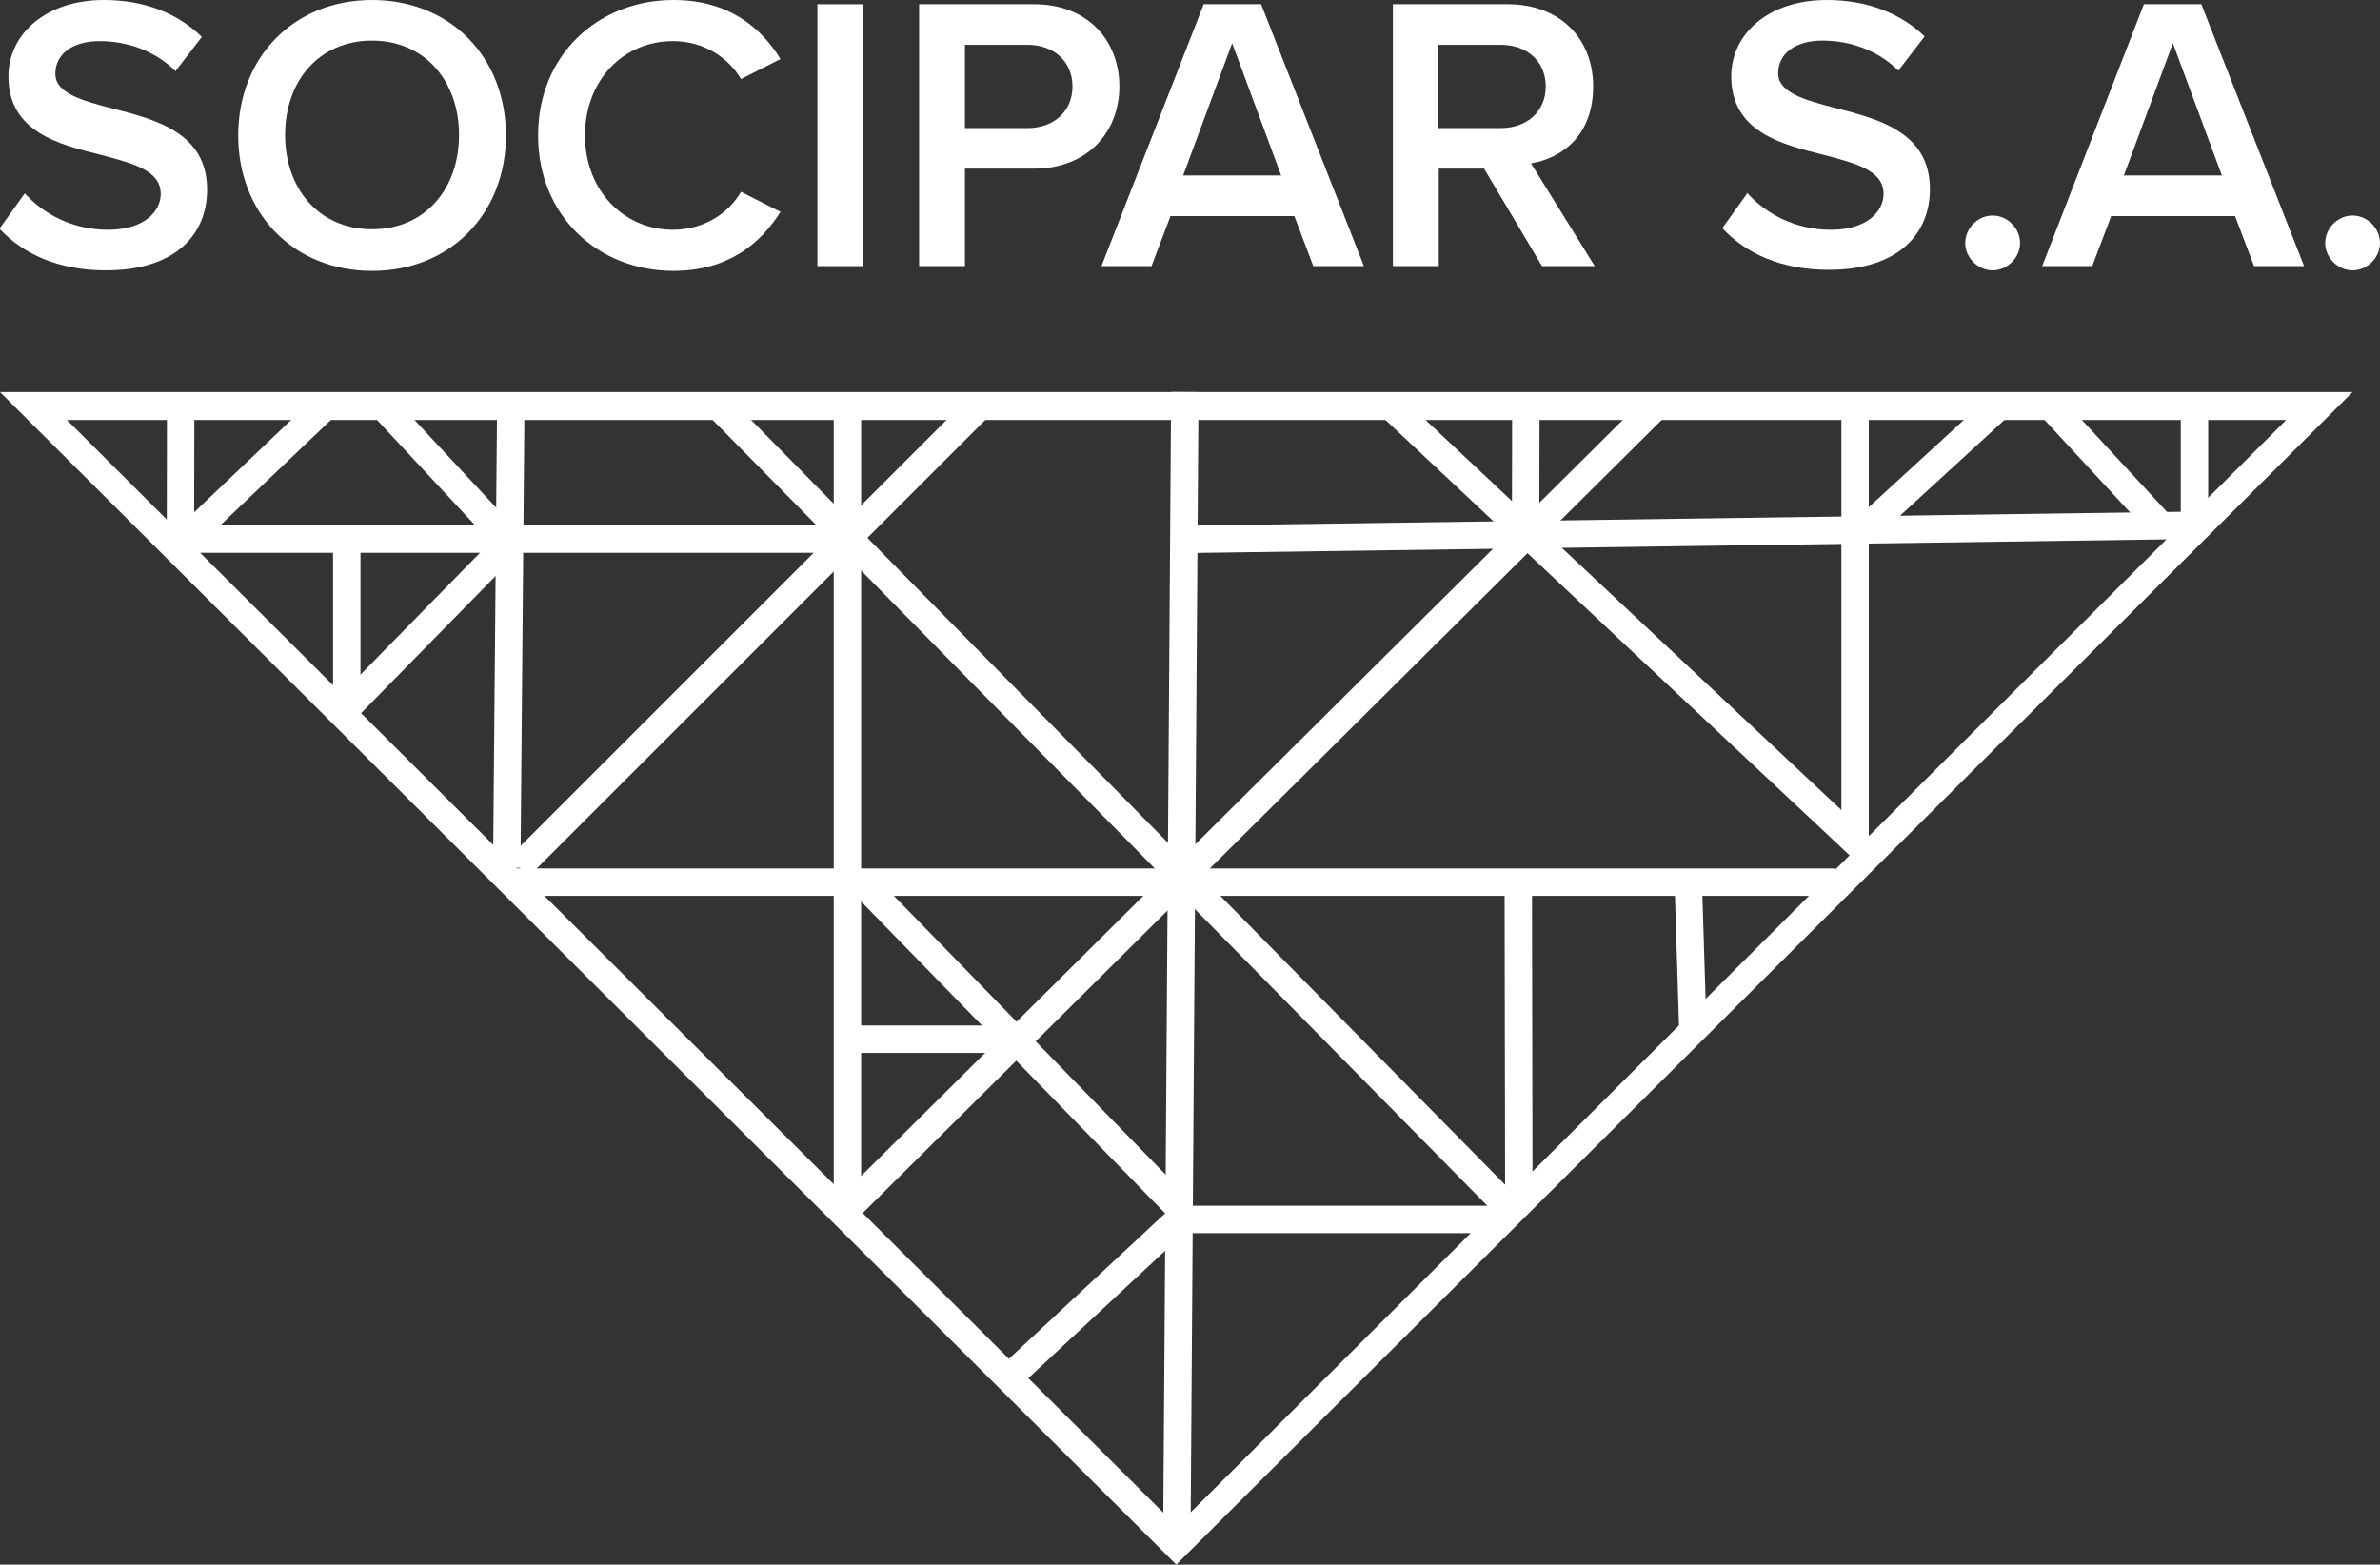
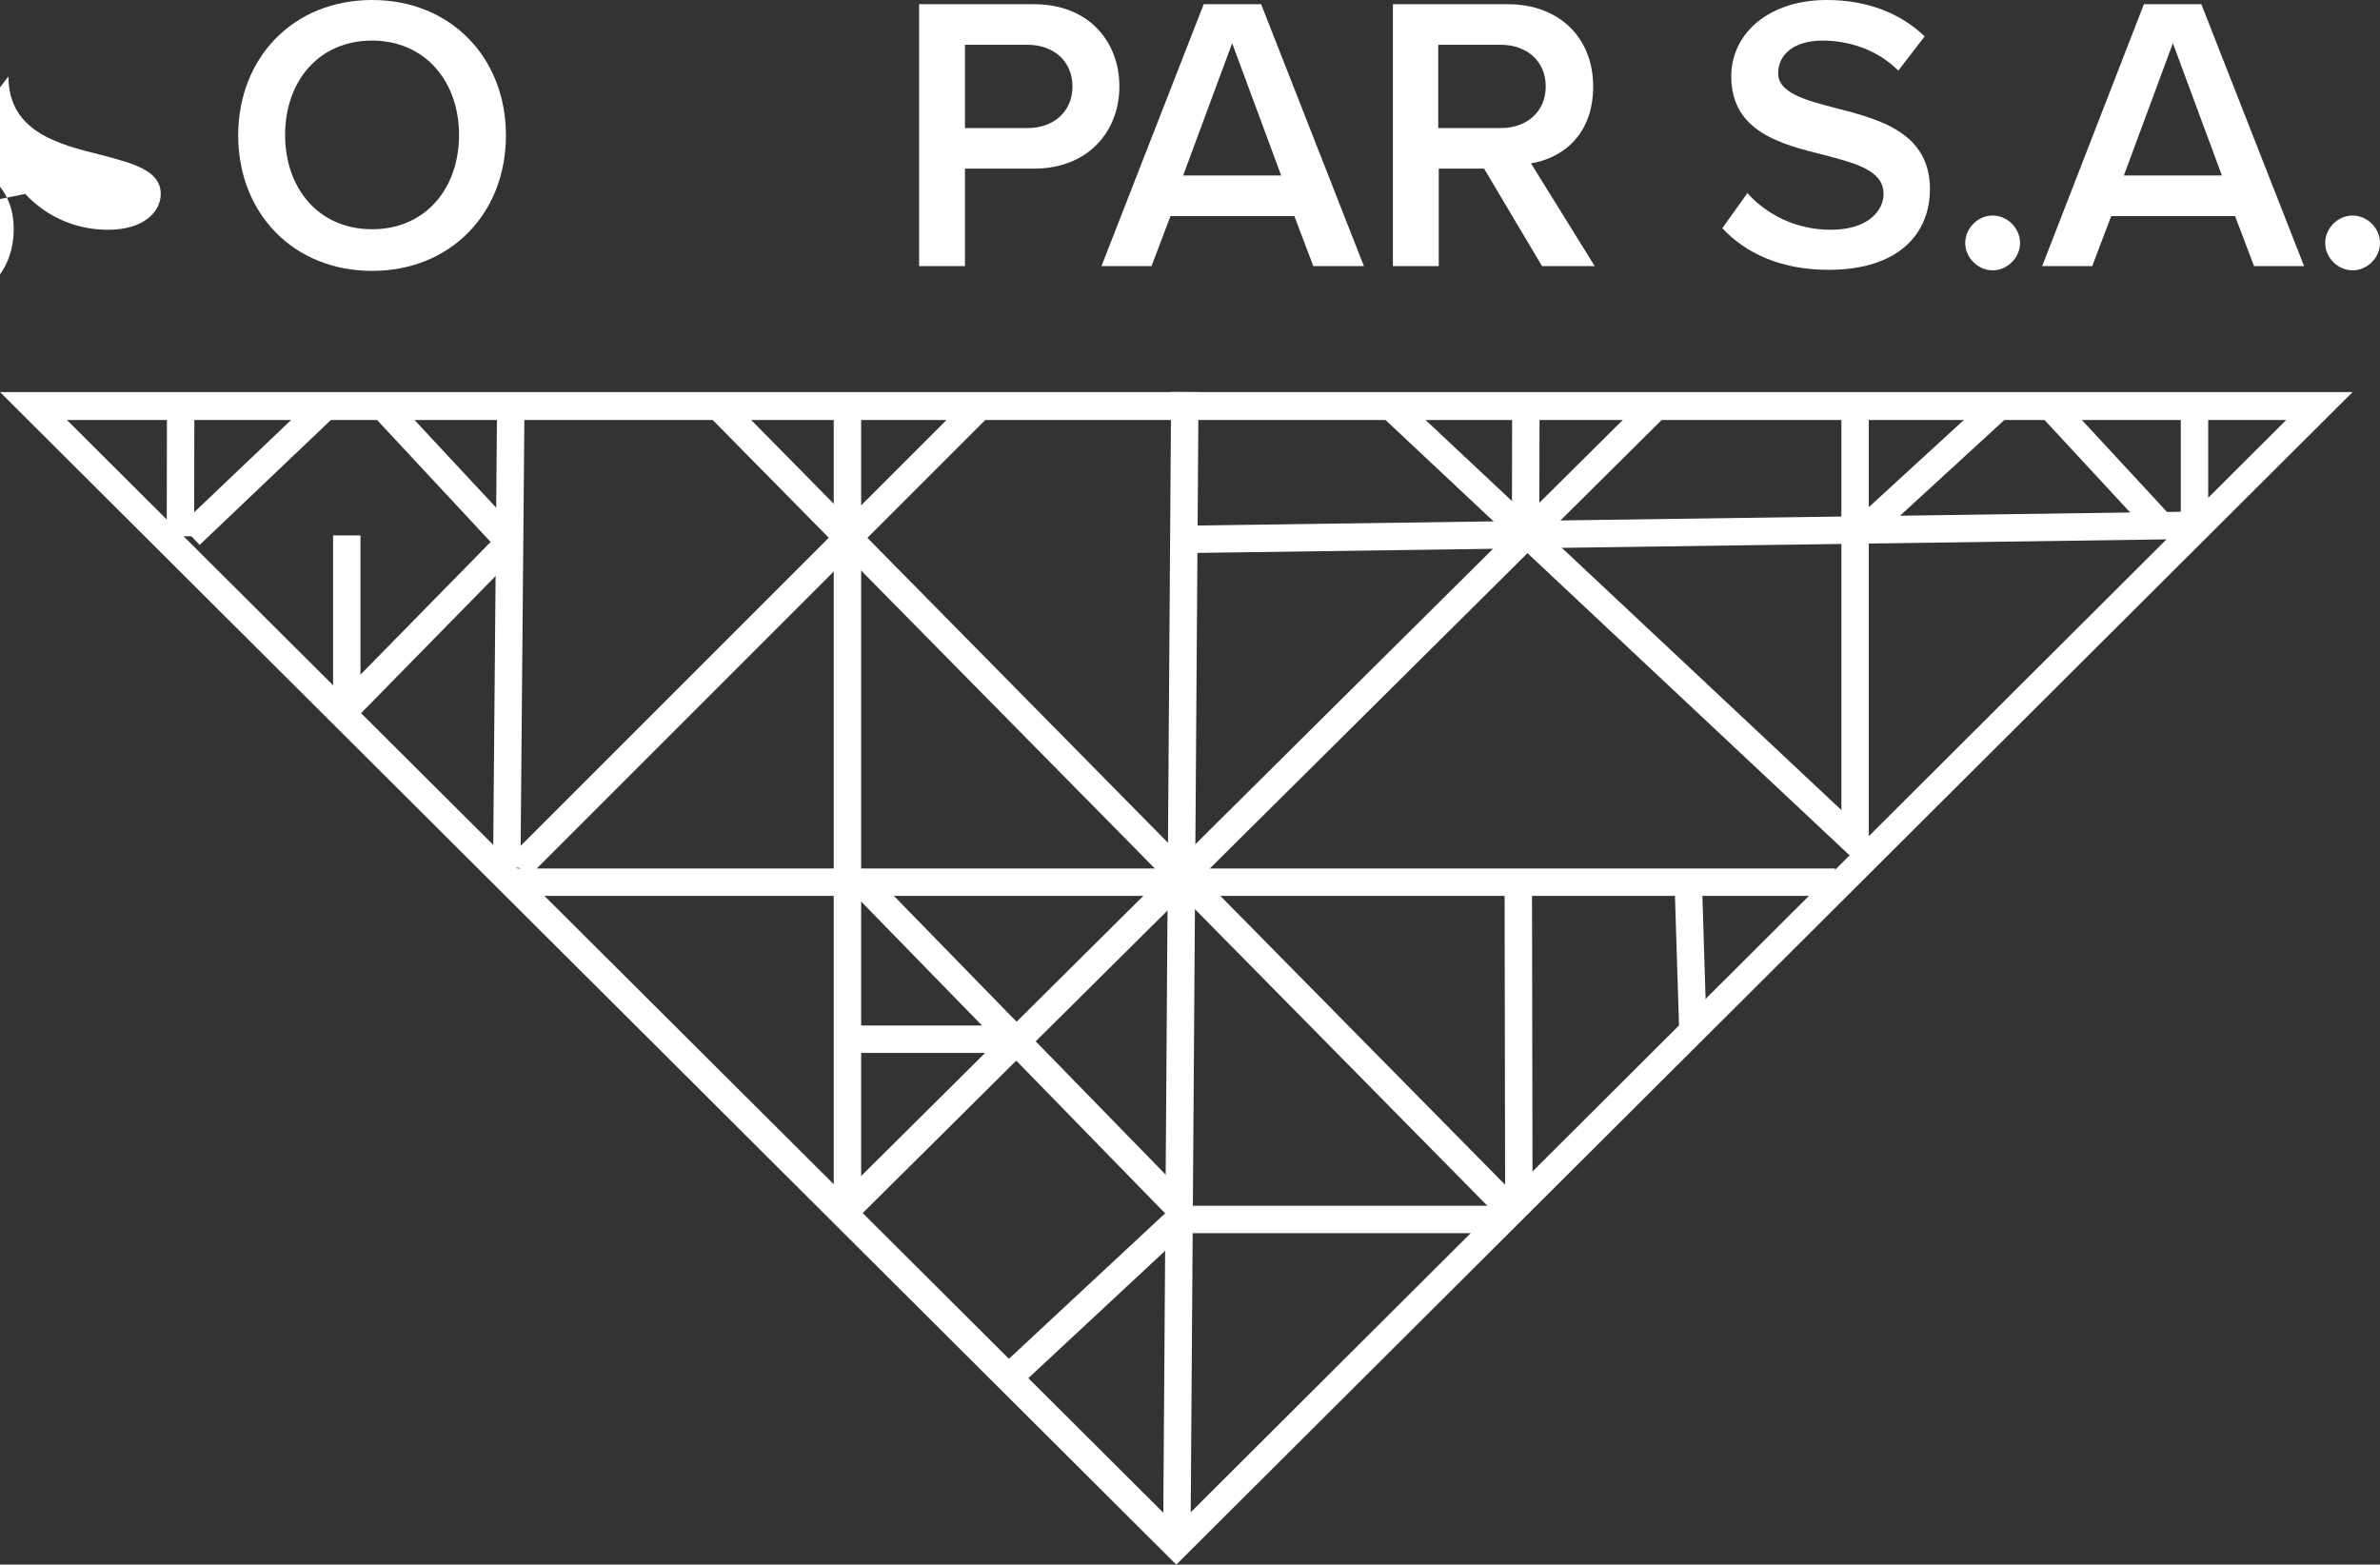
<svg xmlns="http://www.w3.org/2000/svg" id="Calque_2" data-name="Calque 2" viewBox="0 0 45.16 29.69">
  <rect x="0" y="0" width="45.16" height="29.69" fill="#333333" stroke="none" />
  <defs>
    <style> .cls-1 { clip-path: url(#clippath); } .cls-2 { fill: none; } .cls-2, .cls-3 { stroke-width: 0px; } .cls-4 { isolation: isolate; } .cls-3 { fill: #fff; } </style>
    <clipPath id="clippath">
      <polyline class="cls-2" points="22.32 29.69 0 7.44 44.64 7.44 22.32 29.69" />
    </clipPath>
  </defs>
  <g id="Layer_2" data-name="Layer 2">
    <g id="Calque_1-2" data-name="Calque 1-2">
      <g class="cls-4">
        <g class="cls-4">
-           <path class="cls-3" d="M.48,3.68c.34.37.88.68,1.57.68s1-.35,1-.68c0-.45-.53-.58-1.13-.74-.81-.2-1.76-.44-1.76-1.49C.16.64.88,0,1.97,0,2.74,0,3.37.25,3.83.7l-.5.65c-.39-.39-.92-.57-1.44-.57s-.84.25-.84.62.51.51,1.09.66c.82.21,1.79.46,1.79,1.54,0,.83-.58,1.53-1.92,1.53-.92,0-1.58-.32-2.02-.79l.48-.67Z" />
+           <path class="cls-3" d="M.48,3.68c.34.37.88.68,1.57.68s1-.35,1-.68c0-.45-.53-.58-1.13-.74-.81-.2-1.76-.44-1.76-1.49l-.5.65c-.39-.39-.92-.57-1.44-.57s-.84.25-.84.62.51.51,1.09.66c.82.21,1.79.46,1.79,1.54,0,.83-.58,1.53-1.92,1.53-.92,0-1.58-.32-2.02-.79l.48-.67Z" />
          <path class="cls-3" d="M7.06,0c1.49,0,2.54,1.09,2.54,2.57s-1.05,2.57-2.54,2.57-2.54-1.09-2.54-2.57S5.57,0,7.06,0ZM7.06.77c-1.01,0-1.65.77-1.65,1.79s.64,1.79,1.65,1.79,1.65-.77,1.65-1.79-.65-1.79-1.65-1.79Z" />
-           <path class="cls-3" d="M10.21,2.57c0-1.53,1.14-2.57,2.57-2.57,1.04,0,1.66.52,2.03,1.12l-.75.38c-.24-.41-.71-.72-1.29-.72-.95,0-1.67.75-1.67,1.79s.73,1.79,1.67,1.79c.57,0,1.05-.3,1.29-.72l.75.38c-.38.6-.99,1.12-2.03,1.12-1.43,0-2.57-1.04-2.57-2.57Z" />
-           <path class="cls-3" d="M15.51,5.05V.08h.87v4.97h-.87Z" />
          <path class="cls-3" d="M17.44,5.05V.08h2.18c1.04,0,1.62.71,1.62,1.56s-.59,1.56-1.62,1.56h-1.31v1.85h-.87ZM19.5.85h-1.19v1.58h1.19c.49,0,.85-.31.85-.79s-.36-.79-.85-.79Z" />
          <path class="cls-3" d="M24.92,5.05l-.36-.95h-2.35l-.36.95h-.95L22.84.08h1.09l1.95,4.97h-.95ZM23.38.82l-.93,2.51h1.86l-.93-2.51Z" />
          <path class="cls-3" d="M29.26,5.05l-1.1-1.85h-.86v1.85h-.87V.08h2.18c.98,0,1.62.64,1.62,1.56s-.58,1.36-1.18,1.46l1.21,1.95h-1ZM28.48.85h-1.19v1.58h1.19c.49,0,.85-.31.85-.79s-.36-.79-.85-.79Z" />
          <path class="cls-3" d="M33.17,3.68c.34.37.88.68,1.57.68s1-.35,1-.68c0-.45-.53-.58-1.13-.74-.81-.2-1.76-.44-1.76-1.49,0-.82.72-1.45,1.81-1.45.77,0,1.4.25,1.86.69l-.5.65c-.39-.39-.92-.57-1.44-.57s-.84.25-.84.62.51.51,1.09.66c.82.21,1.79.46,1.79,1.54,0,.83-.58,1.53-1.92,1.53-.92,0-1.58-.32-2.02-.79l.48-.67Z" />
          <path class="cls-3" d="M37.81,4.09c.28,0,.52.24.52.52s-.24.52-.52.52-.52-.24-.52-.52.24-.52.52-.52Z" />
          <path class="cls-3" d="M42.77,5.05l-.36-.95h-2.35l-.36.95h-.95L40.68.08h1.09l1.95,4.97h-.95ZM41.23.82l-.93,2.51h1.86l-.93-2.51Z" />
          <path class="cls-3" d="M44.64,4.09c.28,0,.52.24.52.52s-.24.52-.52.52-.52-.24-.52-.52.24-.52.52-.52Z" />
        </g>
      </g>
    </g>
    <g class="cls-1">
      <path class="cls-3" d="M22.32,30.43L-1.27,6.92h47.17l-23.59,23.51ZM1.27,7.97l21.06,20.99L43.38,7.97H1.27Z" />
    </g>
-     <rect class="cls-3" x="3.16" y="9.97" width="12.92" height=".52" />
    <rect class="cls-3" x="15.82" y="7.5" width=".52" height="15.64" />
    <rect class="cls-3" x="9.62" y="16.48" width="25.2" height=".52" />
    <rect class="cls-3" x="11.5" y="18.09" width="21.81" height=".52" transform="translate(3.9 40.62) rotate(-89.6)" />
    <rect class="cls-3" x="8.02" y="11.78" width="12.47" height=".52" transform="translate(-4.34 13.61) rotate(-45)" />
    <rect class="cls-3" x="20.96" y="4.56" width=".52" height="21.7" transform="translate(-4.71 19.33) rotate(-44.59)" />
    <rect class="cls-3" x="12.85" y="15.15" width="21.64" height=".52" transform="translate(-3.99 21.15) rotate(-44.79)" />
    <rect class="cls-3" x="5.26" y="11.8" width="8.81" height=".52" transform="translate(-2.49 21.62) rotate(-89.5)" />
    <rect class="cls-3" x="34.94" y="7.82" width=".52" height="8.05" />
    <rect class="cls-3" x="22.63" y="9.84" width="19.01" height=".52" transform="translate(-.14 .45) rotate(-.8)" />
    <rect class="cls-3" x="19.07" y="15.52" width=".52" height="8.56" transform="translate(-8.33 19.12) rotate(-44.27)" />
    <rect class="cls-3" x="22.4" y="22.88" width="6.07" height=".52" />
    <rect class="cls-3" x="16.08" y="19.46" width="2.96" height=".52" />
    <rect class="cls-3" x="18.64" y="24.3" width="4.4" height=".52" transform="translate(-11.15 20.79) rotate(-42.96)" />
    <rect class="cls-3" x="28.56" y="16.74" width=".52" height="6.13" transform="translate(-.04 .05) rotate(-.1)" />
    <rect class="cls-3" x="31.82" y="16.73" width=".52" height="2.81" transform="translate(-.55 1.01) rotate(-1.78)" />
    <rect class="cls-3" x="30.68" y="5.67" width=".52" height="12.6" transform="translate(1.04 26.35) rotate(-46.83)" />
    <rect class="cls-3" x="27.67" y="8.56" width="2.57" height=".52" transform="translate(20.08 37.76) rotate(-89.9)" />
    <rect class="cls-3" x="2.14" y="8.62" width="2.57" height=".52" transform="translate(-5.46 12.3) rotate(-89.9)" />
    <rect class="cls-3" x="3.11" y="8.64" width="3.63" height=".52" transform="translate(-4.78 5.85) rotate(-43.59)" />
    <rect class="cls-3" x="8.19" y="7.26" width=".52" height="3.43" transform="translate(-3.85 8.17) rotate(-42.96)" />
    <rect class="cls-3" x="6.32" y="10.16" width=".52" height="3.49" />
    <rect class="cls-3" x="5.95" y="11.67" width="4.21" height=".52" transform="translate(-6.1 9.33) rotate(-45.56)" />
    <rect class="cls-3" x="35.01" y="8.54" width="3.46" height=".52" transform="translate(3.72 27.15) rotate(-42.53)" />
    <rect class="cls-3" x="39.67" y="7.23" width=".52" height="3.15" transform="translate(4.64 29.47) rotate(-42.79)" />
    <rect class="cls-3" x="41.38" y="7.78" width=".52" height="2.31" />
  </g>
</svg>